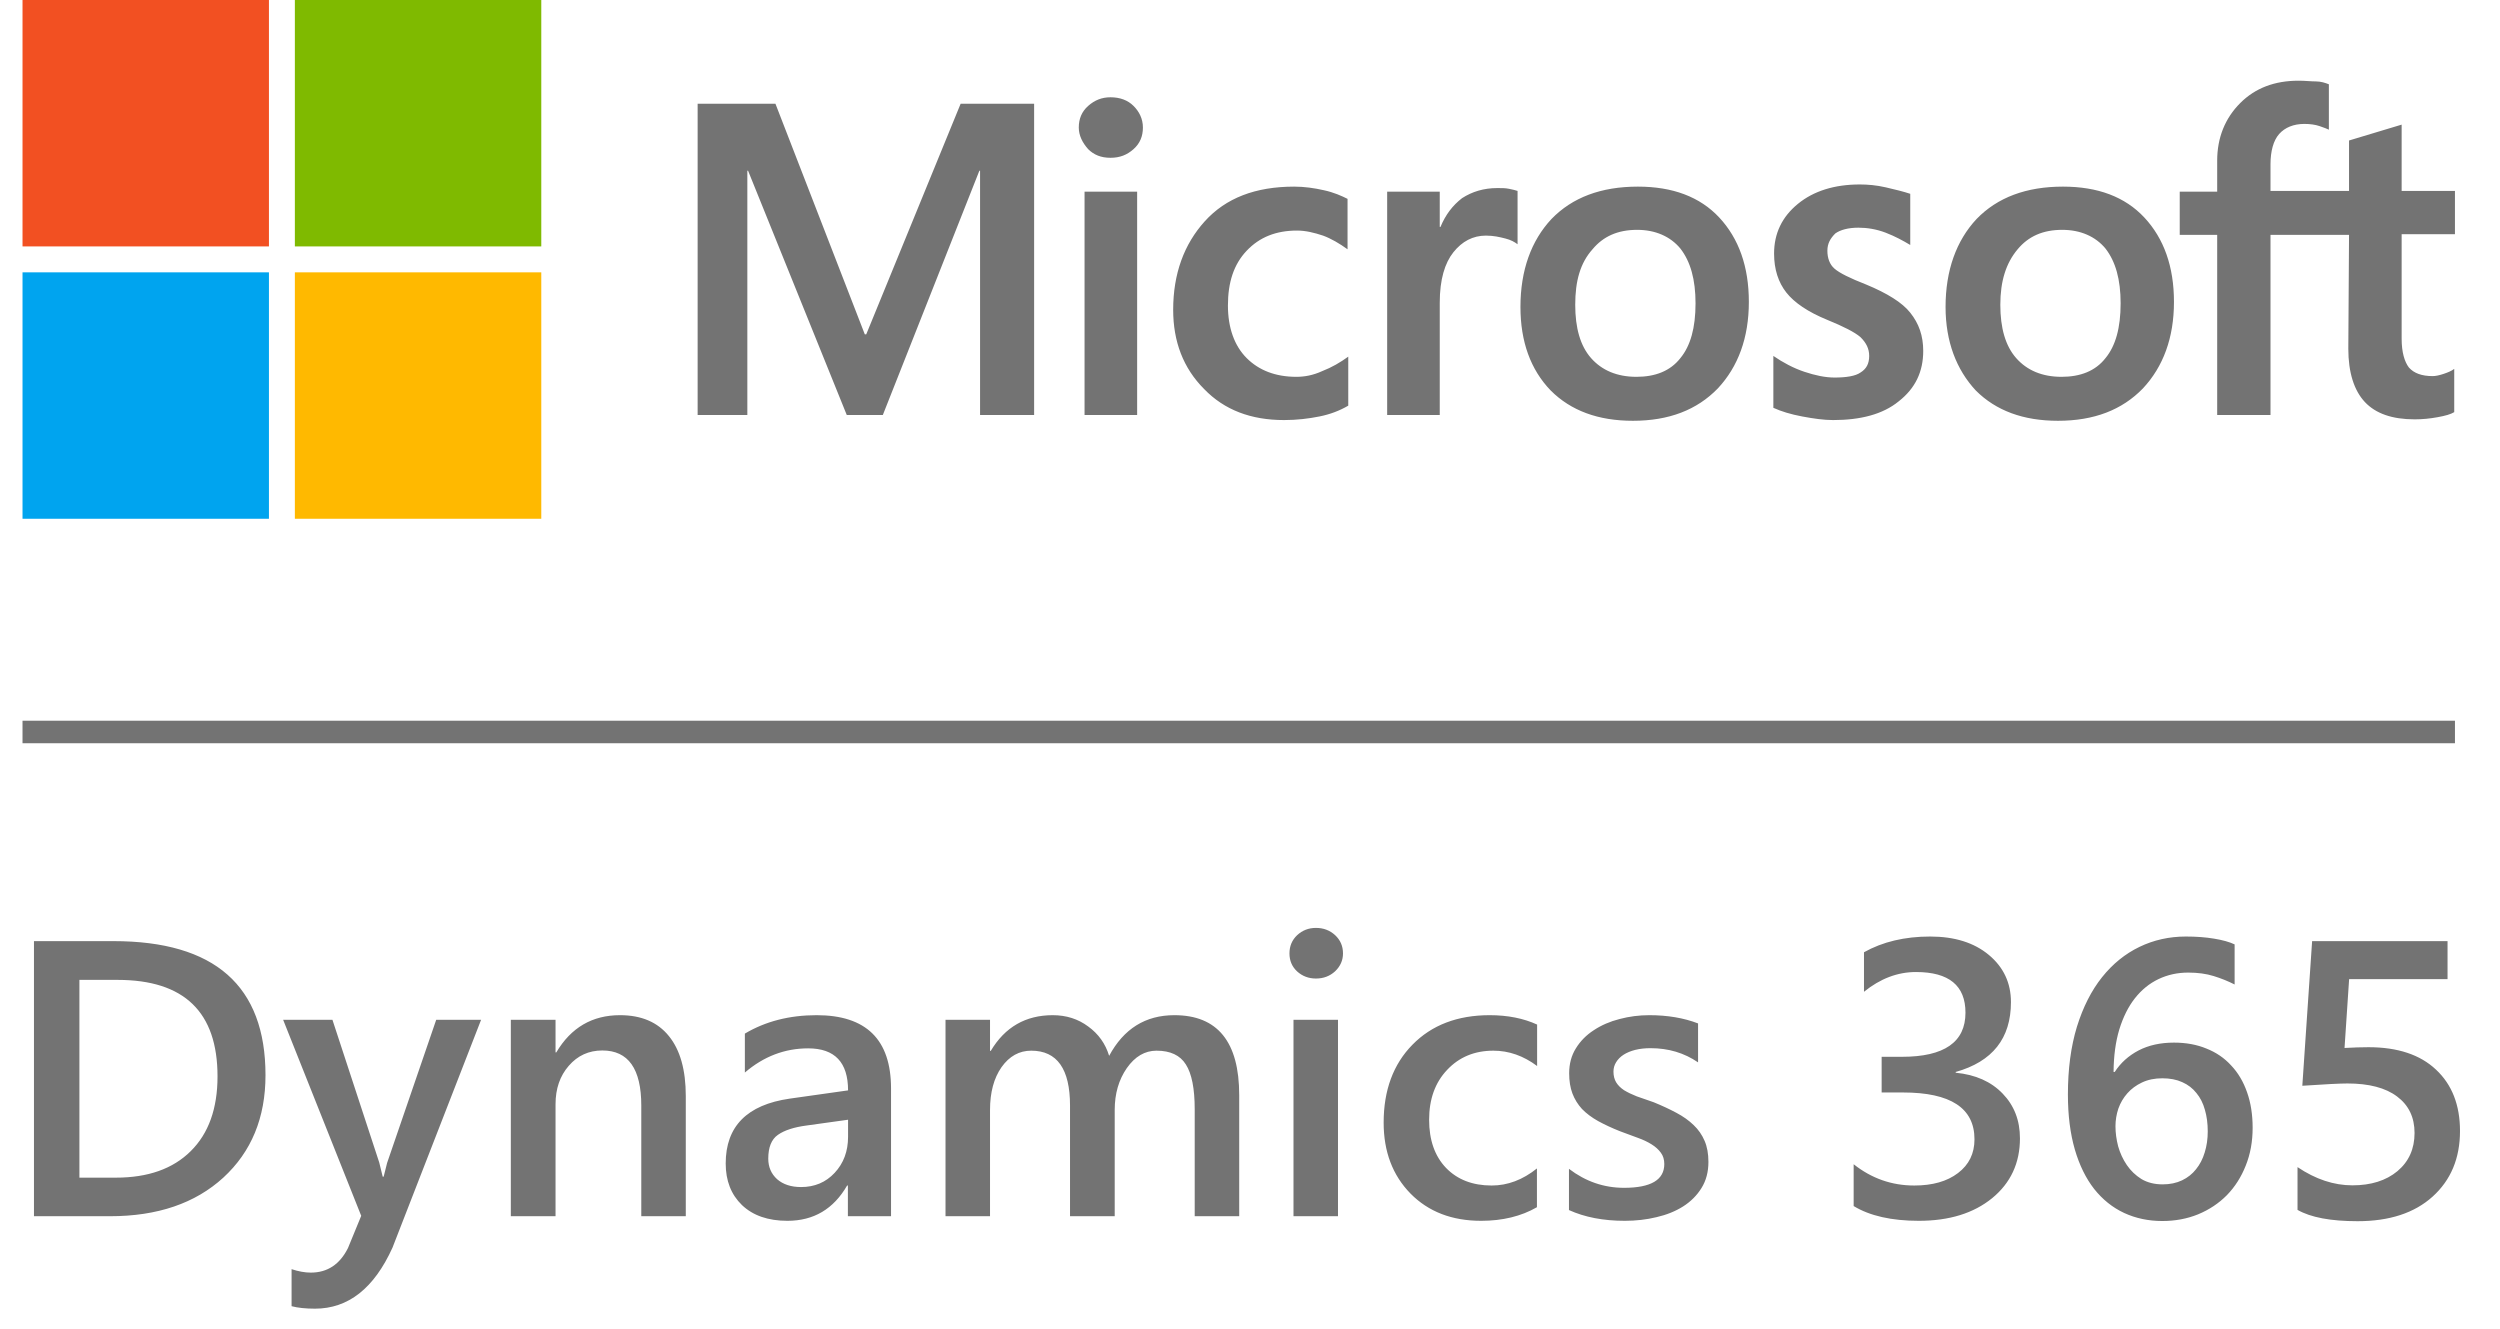
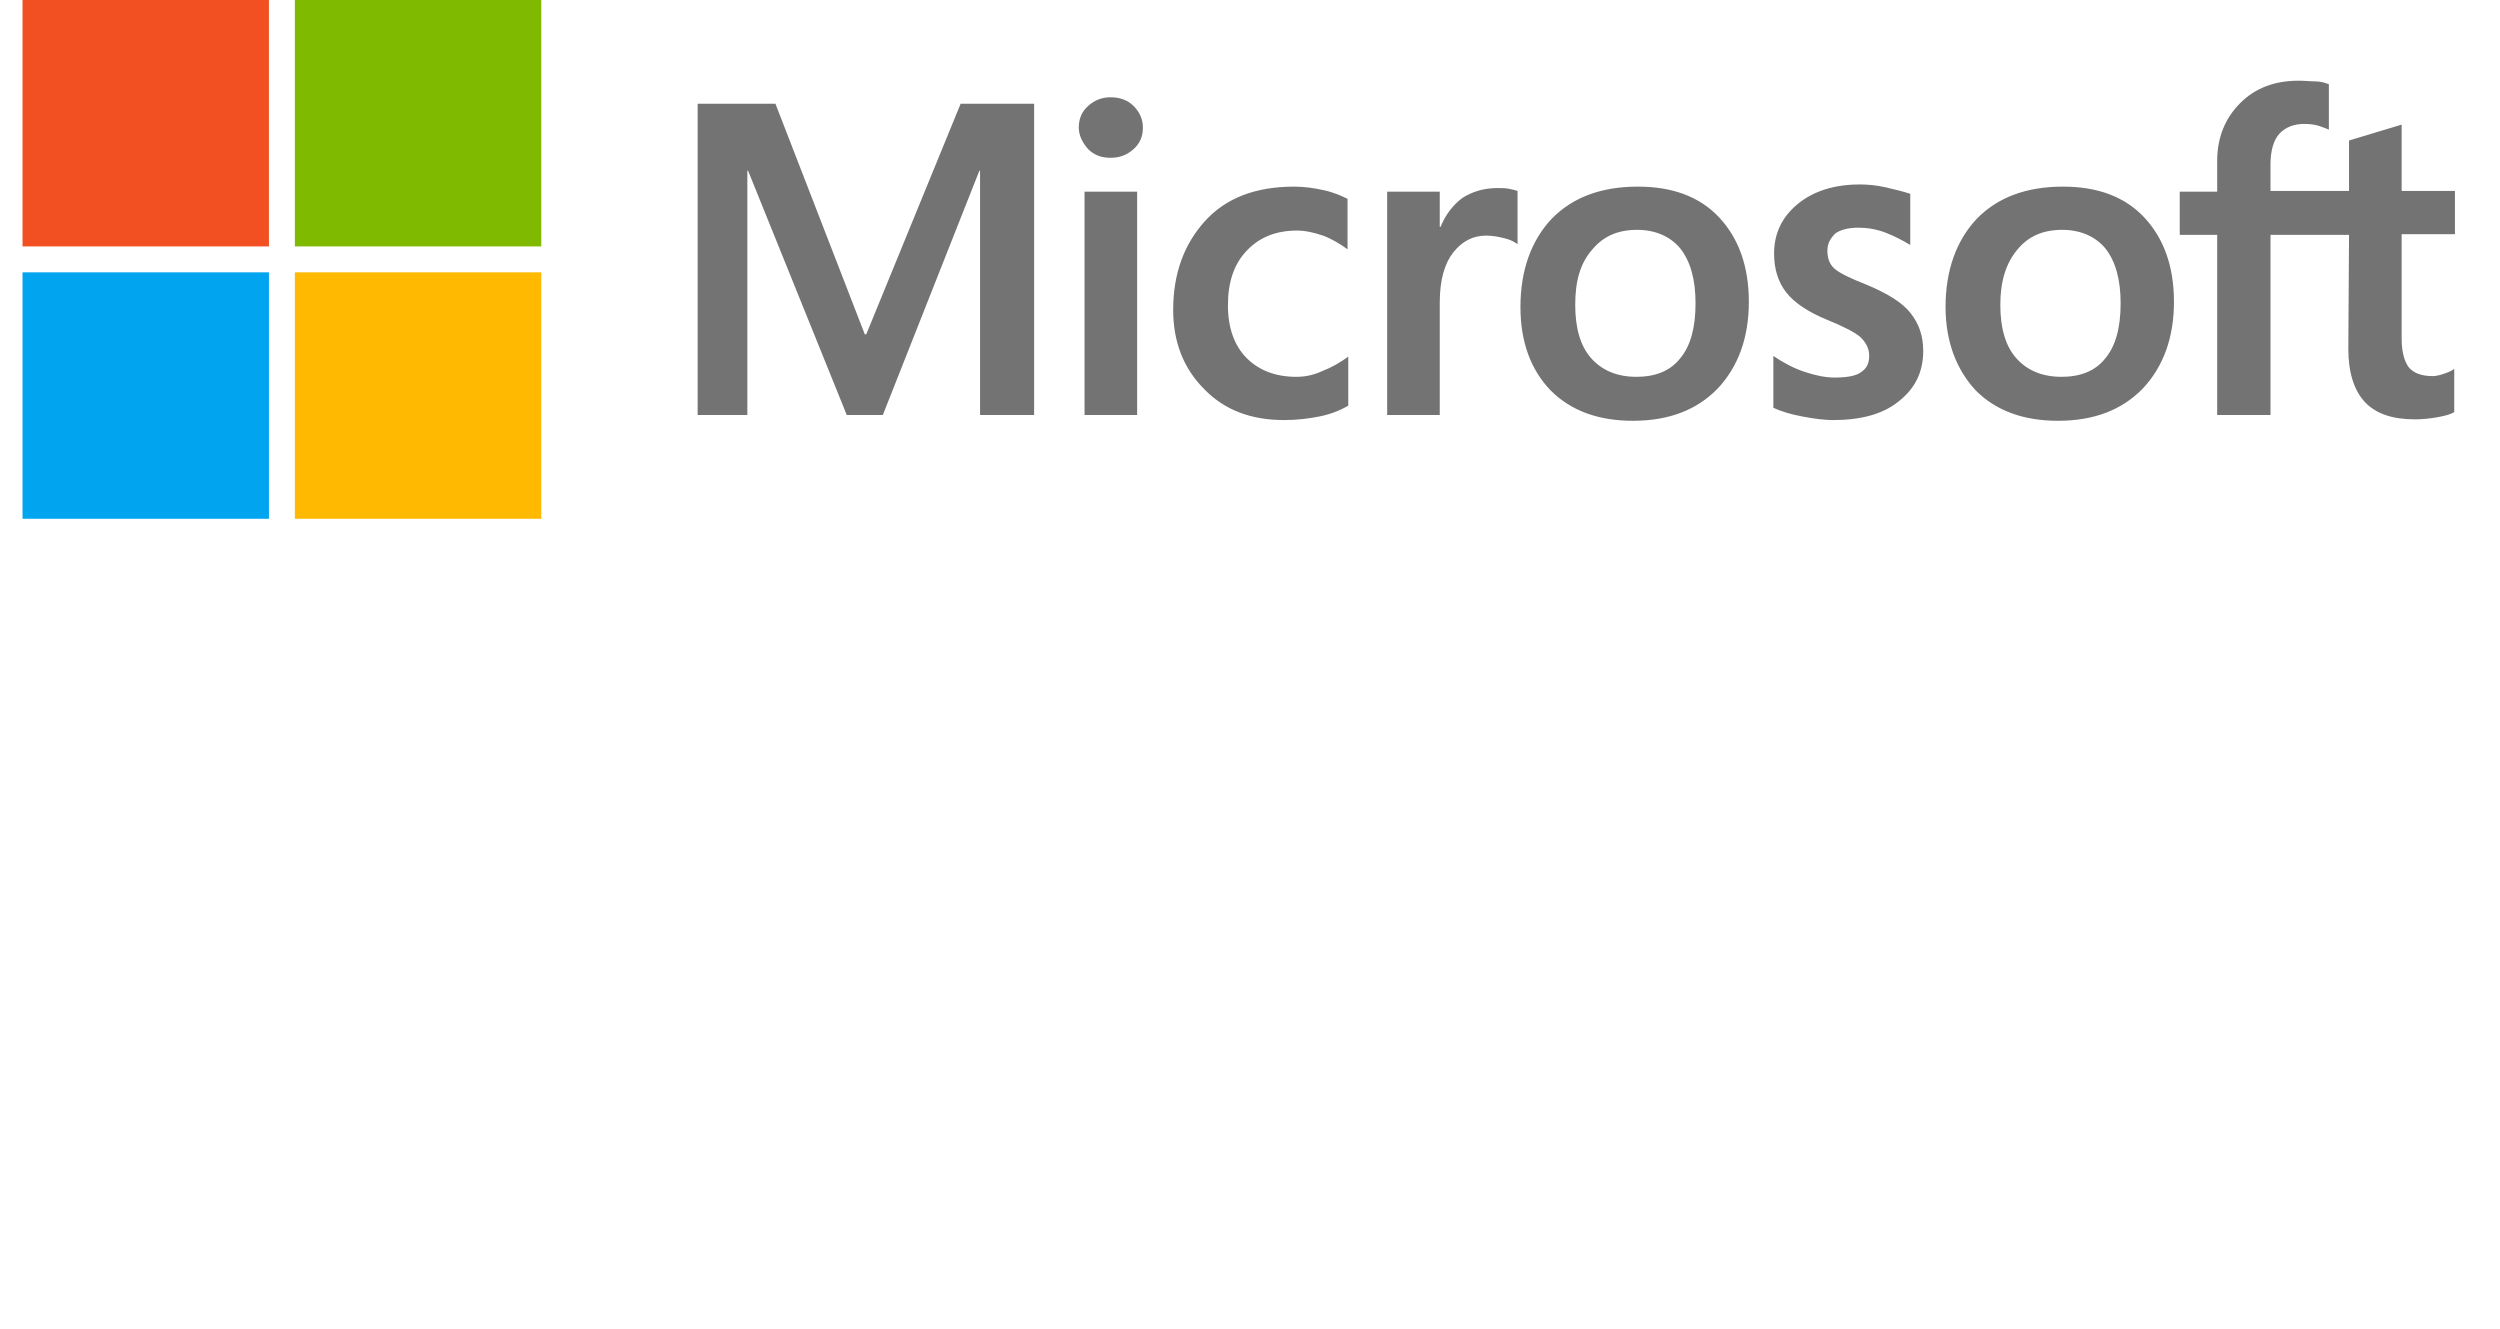
<svg xmlns="http://www.w3.org/2000/svg" width="111" height="59" viewBox="0 0 111 59" fill="none">
-   <path d="M1.508 54V41.786H5.034C9.536 41.786 11.788 43.771 11.788 47.74C11.788 49.625 11.163 51.141 9.914 52.288C8.665 53.429 6.99 54 4.889 54H1.508ZM3.526 43.507V52.288H5.144C6.57 52.288 7.677 51.896 8.466 51.113C9.261 50.329 9.658 49.222 9.658 47.791C9.658 44.935 8.179 43.507 5.221 43.507H3.526ZM21.361 45.278L17.426 55.397C16.608 57.203 15.461 58.105 13.985 58.105C13.571 58.105 13.224 58.068 12.946 57.995V56.351C13.258 56.453 13.542 56.504 13.798 56.504C14.536 56.504 15.087 56.141 15.45 55.414L16.038 53.983L12.571 45.278H14.76L16.838 51.615C16.861 51.695 16.912 51.905 16.992 52.245H17.034C17.063 52.115 17.114 51.91 17.188 51.632L19.368 45.278H21.361ZM30.449 54H28.473V49.086C28.473 47.456 27.897 46.641 26.744 46.641C26.142 46.641 25.645 46.868 25.253 47.322C24.862 47.771 24.666 48.339 24.666 49.026V54H22.681V45.278H24.666V46.726H24.7C25.353 45.625 26.295 45.074 27.527 45.074C28.476 45.074 29.2 45.383 29.699 46.002C30.199 46.616 30.449 47.504 30.449 48.668V54ZM39.562 54H37.646V52.637H37.612C37.01 53.682 36.127 54.204 34.963 54.204C34.106 54.204 33.433 53.972 32.944 53.506C32.462 53.04 32.221 52.424 32.221 51.658C32.221 50.011 33.169 49.051 35.065 48.779L37.654 48.413C37.654 47.169 37.064 46.547 35.883 46.547C34.844 46.547 33.907 46.905 33.072 47.621V45.892C33.992 45.346 35.054 45.074 36.258 45.074C38.461 45.074 39.562 46.158 39.562 48.328V54ZM37.654 49.716L35.823 49.971C35.255 50.045 34.827 50.184 34.537 50.389C34.253 50.587 34.111 50.94 34.111 51.445C34.111 51.814 34.242 52.118 34.503 52.356C34.77 52.589 35.125 52.705 35.568 52.705C36.17 52.705 36.666 52.495 37.058 52.075C37.456 51.649 37.654 51.115 37.654 50.474V49.716ZM55.021 54H53.045V49.247C53.045 48.333 52.914 47.672 52.653 47.263C52.398 46.854 51.963 46.65 51.35 46.65C50.833 46.65 50.393 46.908 50.03 47.425C49.672 47.941 49.493 48.56 49.493 49.282V54H47.509V49.086C47.509 47.462 46.935 46.65 45.788 46.65C45.255 46.65 44.815 46.894 44.468 47.382C44.127 47.87 43.957 48.504 43.957 49.282V54H41.981V45.278H43.957V46.658H43.991C44.621 45.602 45.539 45.074 46.742 45.074C47.344 45.074 47.869 45.242 48.318 45.577C48.772 45.906 49.082 46.34 49.246 46.88C49.894 45.676 50.859 45.074 52.142 45.074C54.061 45.074 55.021 46.258 55.021 48.626V54ZM58.428 43.447C58.104 43.447 57.826 43.342 57.593 43.132C57.366 42.922 57.252 42.655 57.252 42.331C57.252 42.008 57.366 41.738 57.593 41.522C57.826 41.307 58.104 41.199 58.428 41.199C58.763 41.199 59.047 41.307 59.28 41.522C59.512 41.738 59.629 42.008 59.629 42.331C59.629 42.638 59.512 42.902 59.28 43.124C59.047 43.339 58.763 43.447 58.428 43.447ZM59.407 54H57.431V45.278H59.407V54ZM68.24 53.6C67.541 54.003 66.715 54.204 65.761 54.204C64.467 54.204 63.422 53.801 62.627 52.995C61.832 52.183 61.434 51.133 61.434 49.844C61.434 48.407 61.86 47.254 62.712 46.386C63.569 45.511 64.714 45.074 66.144 45.074C66.939 45.074 67.641 45.213 68.248 45.491V47.331C67.641 46.877 66.993 46.65 66.306 46.65C65.472 46.65 64.787 46.934 64.254 47.501C63.72 48.063 63.453 48.802 63.453 49.716C63.453 50.619 63.703 51.331 64.203 51.854C64.708 52.376 65.384 52.637 66.23 52.637C66.939 52.637 67.609 52.385 68.24 51.879V53.6ZM69.662 53.727V51.896C70.4 52.458 71.215 52.739 72.106 52.739C73.299 52.739 73.895 52.387 73.895 51.683C73.895 51.485 73.844 51.317 73.742 51.181C73.64 51.039 73.501 50.914 73.325 50.806C73.154 50.698 72.95 50.602 72.711 50.517C72.478 50.431 72.217 50.335 71.928 50.227C71.57 50.085 71.246 49.934 70.957 49.776C70.673 49.617 70.434 49.438 70.241 49.239C70.054 49.035 69.912 48.804 69.815 48.549C69.719 48.294 69.671 47.995 69.671 47.655C69.671 47.234 69.77 46.865 69.969 46.547C70.167 46.224 70.434 45.954 70.769 45.738C71.104 45.517 71.485 45.352 71.911 45.244C72.337 45.131 72.776 45.074 73.231 45.074C74.037 45.074 74.758 45.196 75.394 45.44V47.169C74.781 46.749 74.077 46.539 73.282 46.539C73.032 46.539 72.805 46.565 72.6 46.616C72.402 46.667 72.231 46.738 72.09 46.828C71.948 46.919 71.837 47.03 71.757 47.161C71.678 47.286 71.638 47.425 71.638 47.578C71.638 47.765 71.678 47.924 71.757 48.055C71.837 48.186 71.953 48.302 72.106 48.404C72.266 48.501 72.453 48.592 72.669 48.677C72.89 48.756 73.143 48.844 73.427 48.941C73.801 49.094 74.136 49.25 74.432 49.409C74.733 49.568 74.988 49.75 75.198 49.954C75.408 50.153 75.57 50.386 75.684 50.653C75.797 50.914 75.854 51.226 75.854 51.59C75.854 52.032 75.752 52.419 75.547 52.748C75.343 53.077 75.07 53.35 74.73 53.566C74.389 53.781 73.995 53.94 73.546 54.043C73.103 54.151 72.635 54.204 72.141 54.204C71.187 54.204 70.361 54.045 69.662 53.727ZM82.302 53.549V51.692C83.097 52.322 83.994 52.637 84.993 52.637C85.805 52.637 86.452 52.453 86.935 52.084C87.423 51.715 87.667 51.215 87.667 50.585C87.667 49.199 86.608 48.506 84.49 48.506H83.545V46.922H84.448C86.327 46.922 87.267 46.269 87.267 44.963C87.267 43.76 86.535 43.158 85.07 43.158C84.252 43.158 83.483 43.45 82.761 44.035V42.28C83.591 41.815 84.57 41.582 85.7 41.582C86.784 41.582 87.653 41.855 88.306 42.4C88.959 42.945 89.286 43.643 89.286 44.495C89.286 46.102 88.468 47.135 86.833 47.595V47.629C87.713 47.714 88.408 48.024 88.919 48.557C89.43 49.086 89.686 49.747 89.686 50.542C89.686 51.638 89.274 52.524 88.451 53.199C87.628 53.869 86.543 54.204 85.197 54.204C83.988 54.204 83.023 53.986 82.302 53.549ZM100.017 50.074C100.017 50.687 99.915 51.246 99.711 51.752C99.512 52.257 99.234 52.694 98.876 53.063C98.518 53.426 98.092 53.71 97.598 53.915C97.11 54.114 96.579 54.213 96.006 54.213C95.392 54.213 94.828 54.094 94.311 53.855C93.8 53.617 93.357 53.262 92.982 52.791C92.613 52.319 92.326 51.734 92.122 51.036C91.918 50.332 91.815 49.517 91.815 48.592C91.815 47.462 91.949 46.459 92.216 45.585C92.488 44.711 92.86 43.978 93.331 43.388C93.803 42.797 94.356 42.349 94.992 42.042C95.628 41.735 96.315 41.582 97.053 41.582C97.513 41.582 97.931 41.613 98.305 41.676C98.686 41.738 98.99 41.823 99.217 41.931V43.711C98.927 43.564 98.618 43.439 98.288 43.337C97.959 43.234 97.581 43.183 97.156 43.183C96.679 43.183 96.239 43.28 95.835 43.473C95.432 43.666 95.083 43.95 94.788 44.325C94.498 44.694 94.268 45.154 94.098 45.704C93.933 46.249 93.848 46.88 93.842 47.595H93.894C94.155 47.192 94.507 46.874 94.95 46.641C95.398 46.408 95.923 46.292 96.525 46.292C97.059 46.292 97.539 46.38 97.965 46.556C98.396 46.726 98.763 46.976 99.063 47.306C99.37 47.629 99.606 48.027 99.77 48.498C99.935 48.964 100.017 49.489 100.017 50.074ZM98.024 50.235C98.024 49.883 97.982 49.562 97.897 49.273C97.817 48.983 97.692 48.736 97.522 48.532C97.357 48.322 97.147 48.16 96.891 48.047C96.642 47.933 96.346 47.876 96.006 47.876C95.665 47.876 95.364 47.939 95.103 48.063C94.847 48.183 94.632 48.342 94.456 48.541C94.28 48.739 94.146 48.966 94.055 49.222C93.97 49.477 93.927 49.739 93.927 50.005C93.927 50.295 93.967 50.593 94.047 50.9C94.132 51.201 94.26 51.476 94.43 51.726C94.6 51.976 94.816 52.183 95.077 52.348C95.344 52.507 95.659 52.586 96.023 52.586C96.346 52.586 96.633 52.526 96.883 52.407C97.133 52.288 97.34 52.123 97.505 51.913C97.675 51.703 97.803 51.456 97.888 51.172C97.979 50.883 98.024 50.57 98.024 50.235ZM102.01 53.719V51.82C102.811 52.359 103.623 52.629 104.446 52.629C105.275 52.629 105.942 52.419 106.448 51.998C106.953 51.573 107.206 51.008 107.206 50.303C107.206 49.611 106.947 49.071 106.431 48.685C105.92 48.299 105.184 48.106 104.225 48.106C103.895 48.106 103.228 48.14 102.223 48.208L102.658 41.786H108.671V43.473H104.301L104.097 46.53C104.489 46.508 104.844 46.496 105.162 46.496C106.456 46.496 107.456 46.828 108.16 47.493C108.87 48.157 109.224 49.066 109.224 50.218C109.224 51.428 108.818 52.399 108.006 53.131C107.2 53.858 106.09 54.221 104.676 54.221C103.484 54.221 102.595 54.054 102.01 53.719Z" fill="#737373" />
-   <rect width="1" height="108" transform="matrix(4.37114e-08 -1 -1 -4.37114e-08 109 33)" fill="#737373" />
  <path d="M45.915 4.607V18.427H43.515V7.582H43.483L39.197 18.427H37.597L33.215 7.582H33.182V18.427H30.975V4.607H34.43L38.397 14.844H38.461L42.652 4.607H45.915ZM47.898 5.662C47.898 5.278 48.026 4.959 48.314 4.703C48.602 4.447 48.922 4.319 49.306 4.319C49.722 4.319 50.074 4.447 50.329 4.703C50.585 4.959 50.745 5.278 50.745 5.662C50.745 6.046 50.617 6.366 50.329 6.622C50.041 6.878 49.722 7.006 49.306 7.006C48.89 7.006 48.57 6.878 48.314 6.622C48.058 6.334 47.898 6.014 47.898 5.662ZM50.489 8.509V18.427H48.154V8.509H50.489ZM57.559 16.731C57.911 16.731 58.295 16.667 58.711 16.475C59.127 16.315 59.511 16.091 59.863 15.835V18.011C59.479 18.235 59.063 18.395 58.583 18.491C58.103 18.587 57.591 18.651 57.015 18.651C55.544 18.651 54.36 18.203 53.465 17.275C52.537 16.347 52.089 15.164 52.089 13.756C52.089 12.156 52.569 10.845 53.496 9.821C54.424 8.797 55.736 8.286 57.463 8.286C57.911 8.286 58.359 8.35 58.775 8.445C59.223 8.541 59.575 8.701 59.831 8.829V11.069C59.479 10.813 59.095 10.589 58.743 10.461C58.359 10.333 57.975 10.237 57.591 10.237C56.663 10.237 55.928 10.525 55.352 11.133C54.776 11.741 54.52 12.54 54.52 13.564C54.52 14.556 54.808 15.355 55.352 15.899C55.896 16.443 56.632 16.731 57.559 16.731ZM66.485 8.35C66.677 8.35 66.837 8.35 66.996 8.382C67.156 8.414 67.284 8.445 67.38 8.477V10.845C67.252 10.749 67.092 10.653 66.837 10.589C66.581 10.525 66.325 10.461 65.973 10.461C65.397 10.461 64.917 10.717 64.533 11.197C64.149 11.677 63.925 12.412 63.925 13.436V18.427H61.59V8.509H63.925V10.077H63.957C64.181 9.533 64.501 9.117 64.917 8.797C65.365 8.509 65.877 8.35 66.485 8.35ZM67.508 13.628C67.508 11.996 67.988 10.685 68.884 9.725C69.812 8.765 71.091 8.286 72.723 8.286C74.258 8.286 75.474 8.733 76.338 9.661C77.201 10.589 77.649 11.836 77.649 13.404C77.649 15.004 77.169 16.283 76.274 17.243C75.346 18.203 74.098 18.683 72.499 18.683C70.963 18.683 69.748 18.235 68.852 17.339C67.956 16.411 67.508 15.164 67.508 13.628ZM69.94 13.532C69.94 14.556 70.163 15.355 70.643 15.899C71.123 16.443 71.795 16.731 72.659 16.731C73.49 16.731 74.162 16.475 74.61 15.899C75.058 15.355 75.282 14.556 75.282 13.468C75.282 12.412 75.058 11.613 74.61 11.037C74.162 10.493 73.49 10.205 72.691 10.205C71.827 10.205 71.187 10.493 70.707 11.069C70.163 11.677 69.94 12.476 69.94 13.532ZM81.136 11.133C81.136 11.453 81.232 11.741 81.456 11.932C81.68 12.124 82.128 12.348 82.864 12.636C83.791 13.02 84.463 13.436 84.815 13.884C85.199 14.364 85.391 14.908 85.391 15.579C85.391 16.507 85.039 17.243 84.303 17.819C83.6 18.395 82.608 18.651 81.392 18.651C80.976 18.651 80.528 18.587 80.017 18.491C79.505 18.395 79.089 18.267 78.737 18.107V15.803C79.153 16.091 79.633 16.347 80.113 16.507C80.592 16.667 81.04 16.763 81.456 16.763C81.968 16.763 82.384 16.699 82.608 16.539C82.864 16.379 82.992 16.155 82.992 15.803C82.992 15.483 82.864 15.227 82.608 14.972C82.352 14.748 81.84 14.492 81.136 14.204C80.272 13.852 79.665 13.436 79.313 12.988C78.961 12.54 78.769 11.964 78.769 11.261C78.769 10.365 79.121 9.629 79.825 9.053C80.528 8.477 81.456 8.19 82.576 8.19C82.928 8.19 83.312 8.222 83.728 8.318C84.143 8.414 84.527 8.509 84.815 8.605V10.877C84.495 10.685 84.143 10.493 83.728 10.333C83.312 10.173 82.896 10.109 82.512 10.109C82.064 10.109 81.712 10.205 81.488 10.365C81.264 10.589 81.136 10.813 81.136 11.133ZM86.383 13.628C86.383 11.996 86.863 10.685 87.758 9.725C88.686 8.765 89.966 8.286 91.597 8.286C93.133 8.286 94.348 8.733 95.212 9.661C96.076 10.589 96.524 11.836 96.524 13.404C96.524 15.004 96.044 16.283 95.148 17.243C94.22 18.203 92.973 18.683 91.373 18.683C89.838 18.683 88.622 18.235 87.726 17.339C86.863 16.411 86.383 15.164 86.383 13.628ZM88.814 13.532C88.814 14.556 89.038 15.355 89.518 15.899C89.998 16.443 90.669 16.731 91.533 16.731C92.365 16.731 93.037 16.475 93.485 15.899C93.933 15.355 94.156 14.556 94.156 13.468C94.156 12.412 93.933 11.613 93.485 11.037C93.037 10.493 92.365 10.205 91.565 10.205C90.701 10.205 90.062 10.493 89.582 11.069C89.07 11.677 88.814 12.476 88.814 13.532ZM104.297 10.429H100.81V18.427H98.443V10.429H96.78V8.509H98.443V7.134C98.443 6.11 98.795 5.246 99.467 4.575C100.139 3.903 101.002 3.583 102.058 3.583C102.346 3.583 102.602 3.615 102.826 3.615C103.05 3.615 103.242 3.679 103.402 3.743V5.758C103.338 5.726 103.178 5.662 102.986 5.598C102.794 5.534 102.57 5.502 102.314 5.502C101.834 5.502 101.45 5.662 101.194 5.95C100.938 6.238 100.81 6.718 100.81 7.294V8.477H104.297V6.238L106.633 5.534V8.477H109V10.397H106.633V15.036C106.633 15.643 106.761 16.059 106.953 16.315C107.177 16.571 107.528 16.699 108.008 16.699C108.136 16.699 108.296 16.667 108.488 16.603C108.68 16.539 108.84 16.475 108.968 16.379V18.299C108.808 18.395 108.584 18.459 108.232 18.523C107.88 18.587 107.56 18.619 107.209 18.619C106.217 18.619 105.481 18.363 105.001 17.851C104.521 17.339 104.265 16.539 104.265 15.483L104.297 10.429Z" fill="#737373" />
  <path d="M11.941 0H1V10.941H11.941V0Z" fill="#F25022" />
  <path d="M24.033 0H13.092V10.941H24.033V0Z" fill="#7FBA00" />
  <path d="M11.941 12.092H1V23.033H11.941V12.092Z" fill="#00A4EF" />
  <path d="M24.033 12.092H13.092V23.033H24.033V12.092Z" fill="#FFB900" />
</svg>